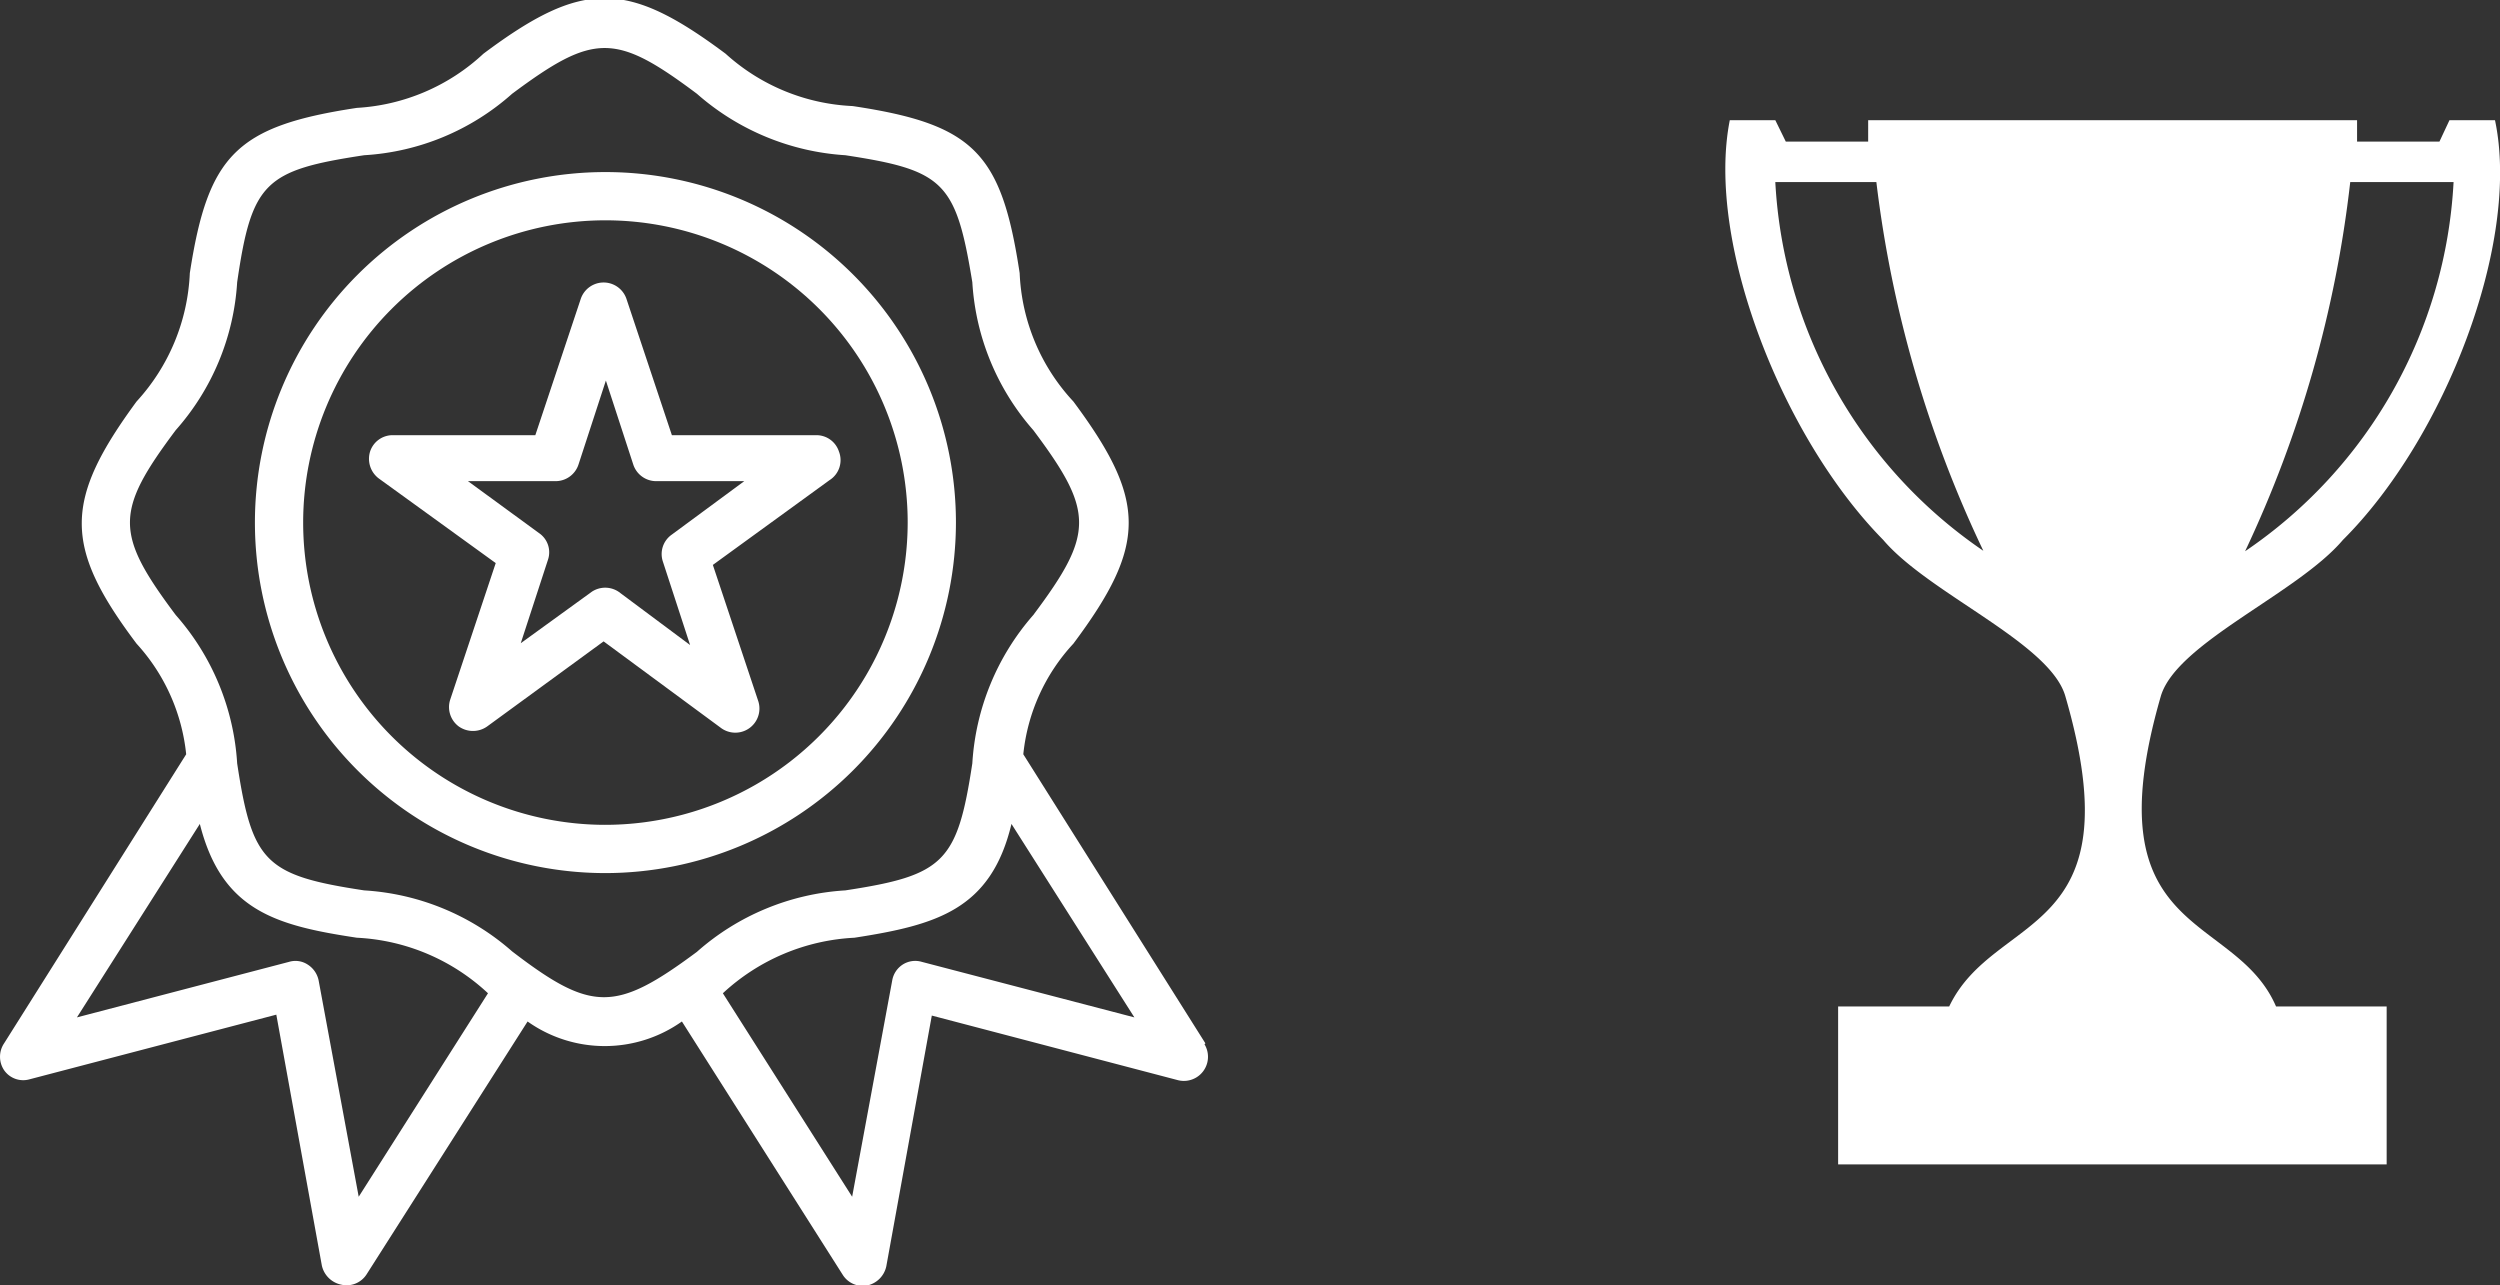
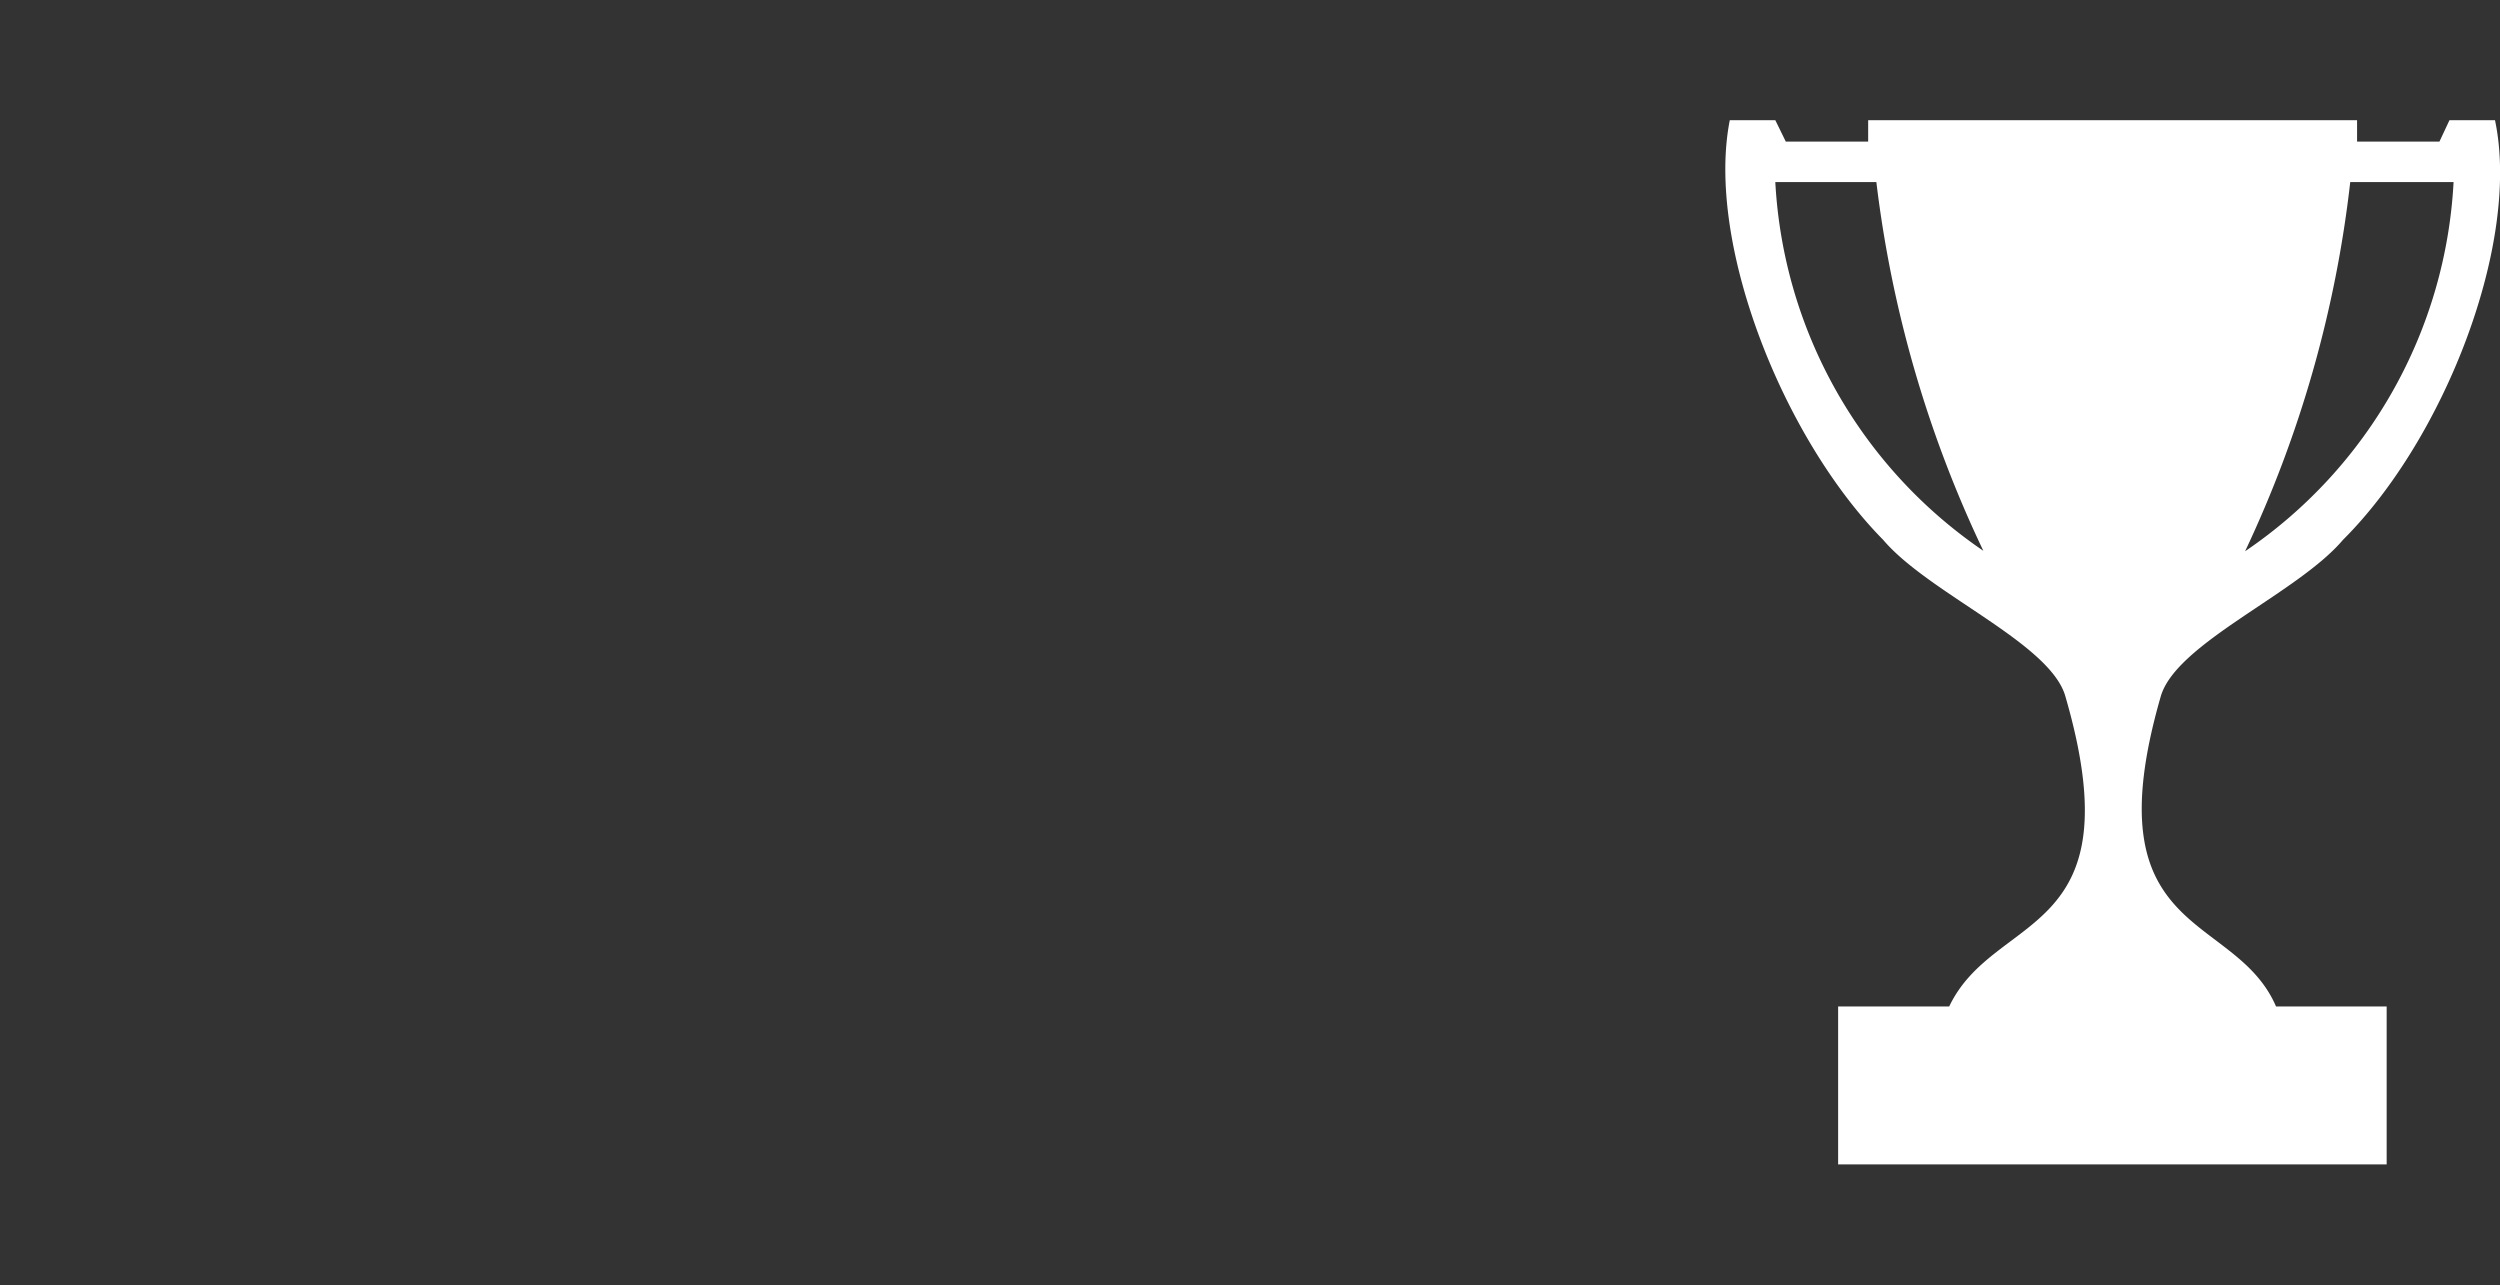
<svg xmlns="http://www.w3.org/2000/svg" viewBox="0 0 54.92 28.23">
  <rect x="0" y="0" width="54.92" height="28.23" fill="#333333" stroke="none" />
  <defs>
    <style>.cls-1,.cls-2{fill:#fff;}.cls-1{fill-rule:evenodd;}</style>
  </defs>
  <g id="Warstwa_2" data-name="Warstwa 2">
    <g id="Warstwa_1-2" data-name="Warstwa 1">
      <path class="cls-1" d="M42.82,22.11c1-2.1,4.11-1.46,2.55-6.82-.34-1.17-3-2.25-4-3.43C39.16,9.62,37.47,5.33,38,2.64h1l.23.47h1.81V2.64H51.78v.47h1.81l.22-.47h1c.57,2.69-1.11,7-3.34,9.22-1,1.18-3.65,2.26-4,3.43C45.92,20.65,49.09,20,50,22.11h2.43v3.47H40.38V22.11ZM53.9,4H51.63a25.75,25.75,0,0,1-2.31,8.11A10.46,10.46,0,0,0,53.9,4ZM39,4a10.48,10.48,0,0,0,4.57,8.1A26,26,0,0,1,41.22,4Z" />
-       <path class="cls-2" d="M26.48,22.92l-4-6.35a4.19,4.19,0,0,1,1.1-2.43c1.62-2.17,1.62-3.14,0-5.32A4.4,4.4,0,0,1,22.4,6c-.4-2.64-1-3.27-3.67-3.67a4.45,4.45,0,0,1-2.79-1.15c-2.17-1.62-3.14-1.63-5.32,0A4.45,4.45,0,0,1,7.84,2.37C5.2,2.77,4.57,3.4,4.17,6A4.45,4.45,0,0,1,3,8.82C1.4,11,1.39,12,3,14.14a4.24,4.24,0,0,1,1.09,2.43l-4,6.35a.53.53,0,0,0,0,.59.51.51,0,0,0,.56.2l5.42-1.42,1,5.51a.55.55,0,0,0,.42.42A.52.52,0,0,0,8.05,28l3.54-5.56a2.93,2.93,0,0,0,3.39,0L18.51,28a.52.52,0,0,0,.54.24.55.55,0,0,0,.42-.42l1-5.51,5.41,1.42a.53.53,0,0,0,.58-.79ZM7.88,26.29,7,21.54a.54.54,0,0,0-.24-.35.49.49,0,0,0-.41-.06L1.69,22.35l2.7-4.25c.48,1.9,1.66,2.23,3.45,2.5a4.54,4.54,0,0,1,2.88,1.22Zm3.37-5.39A5.41,5.41,0,0,0,8,19.56c-2.18-.33-2.46-.62-2.79-2.79a5.42,5.42,0,0,0-1.35-3.26c-1.34-1.79-1.34-2.27,0-4.06A5.39,5.39,0,0,0,5.21,6.2C5.53,4,5.82,3.74,8,3.41a5.36,5.36,0,0,0,3.25-1.35c1.8-1.34,2.27-1.34,4.06,0a5.45,5.45,0,0,0,3.26,1.35C20.74,3.74,21,4,21.36,6.2A5.41,5.41,0,0,0,22.7,9.45c1.34,1.79,1.34,2.27,0,4.06a5.44,5.44,0,0,0-1.34,3.26c-.33,2.17-.62,2.46-2.79,2.79a5.41,5.41,0,0,0-3.26,1.35C13.52,22.24,13,22.24,11.25,20.9Zm9,.23a.51.51,0,0,0-.42.06.52.52,0,0,0-.23.35l-.88,4.75-2.84-4.47a4.58,4.58,0,0,1,2.89-1.22c1.81-.28,3-.62,3.45-2.5l2.7,4.25Z" />
-       <path class="cls-2" d="M21,11.48a7.7,7.7,0,1,0-7.7,7.7A7.71,7.71,0,0,0,21,11.48Zm-7.7,6.64a6.64,6.64,0,1,1,6.64-6.64A6.65,6.65,0,0,1,13.28,18.12Z" />
-       <path class="cls-2" d="M18.43,9.92a.52.52,0,0,0-.5-.36H14.76l-1-3a.53.53,0,0,0-1,0l-1,3H8.63a.52.52,0,0,0-.5.36.54.54,0,0,0,.19.59l2.57,1.86-1,3a.53.53,0,0,0,.19.59.54.54,0,0,0,.62,0l2.56-1.87L15.85,16a.53.53,0,0,0,.81-.59l-1-3,2.56-1.86A.52.52,0,0,0,18.43,9.92Zm-3.68,1.83a.52.52,0,0,0-.19.58l.6,1.84L13.59,13A.53.53,0,0,0,13,13l-1.56,1.13.6-1.84a.51.51,0,0,0-.2-.58l-1.56-1.14h1.93a.53.53,0,0,0,.5-.37l.6-1.84.6,1.84a.53.53,0,0,0,.5.37h1.94Z" />
    </g>
  </g>
</svg>